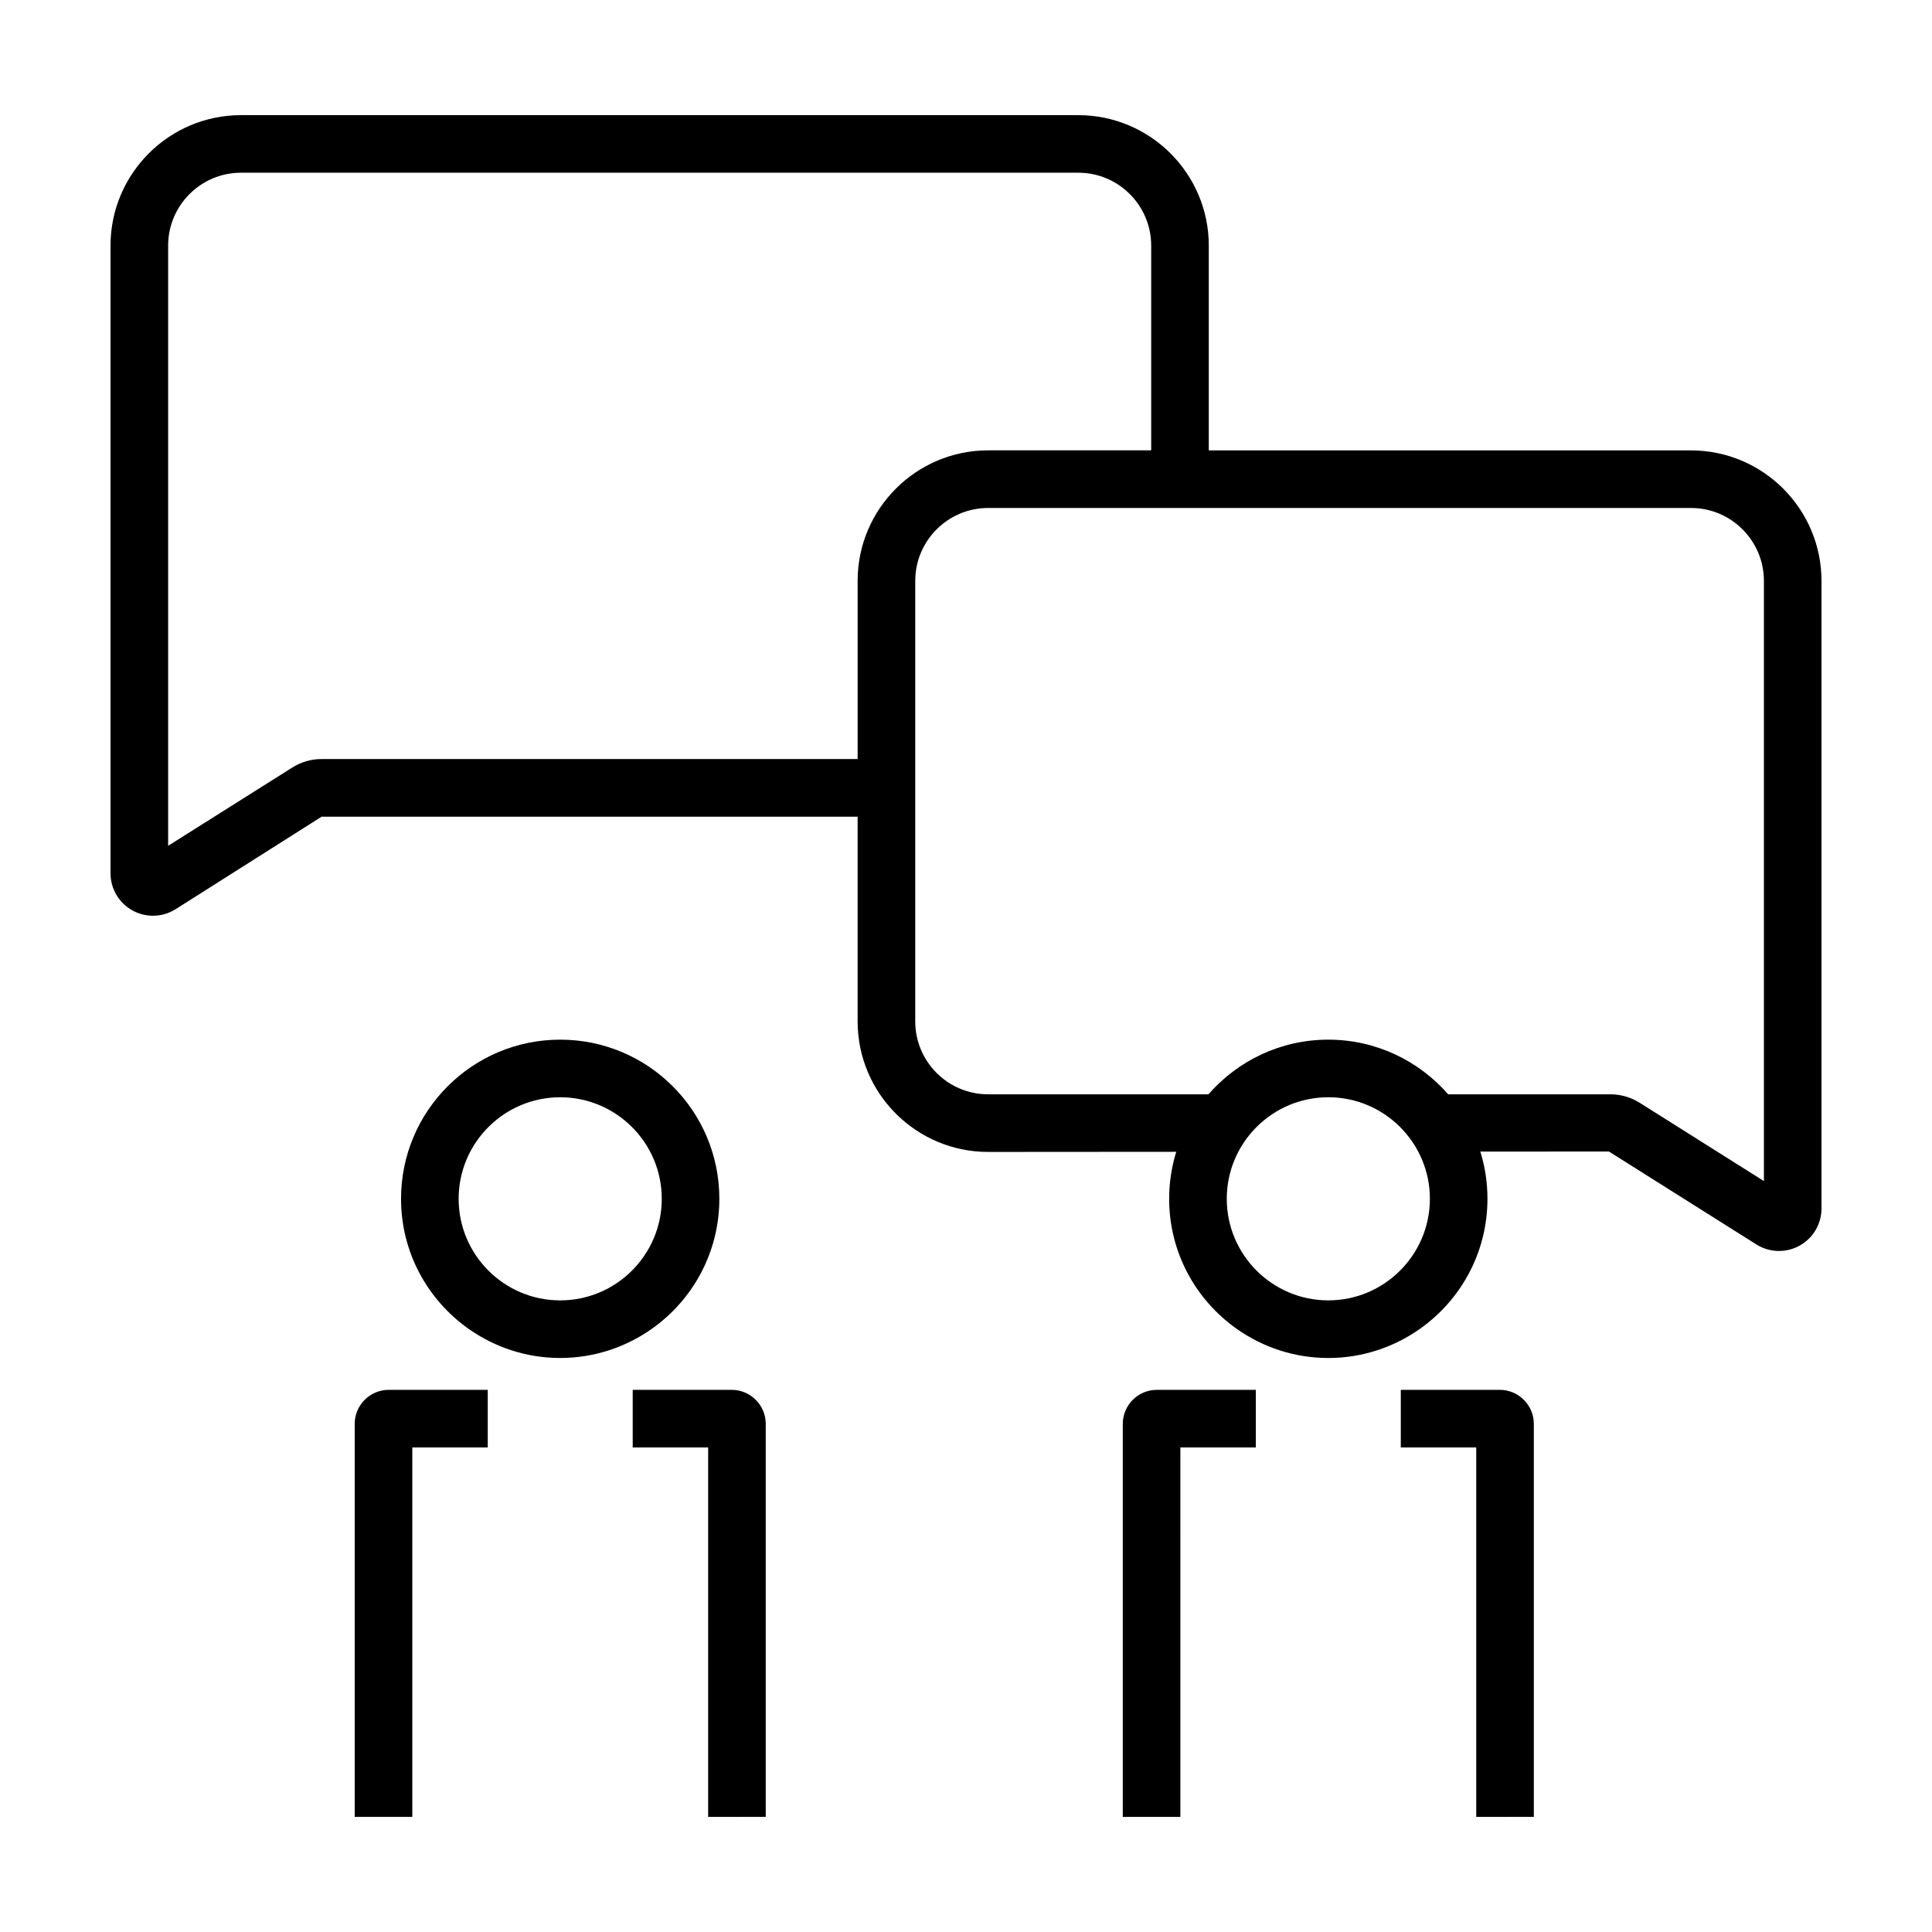
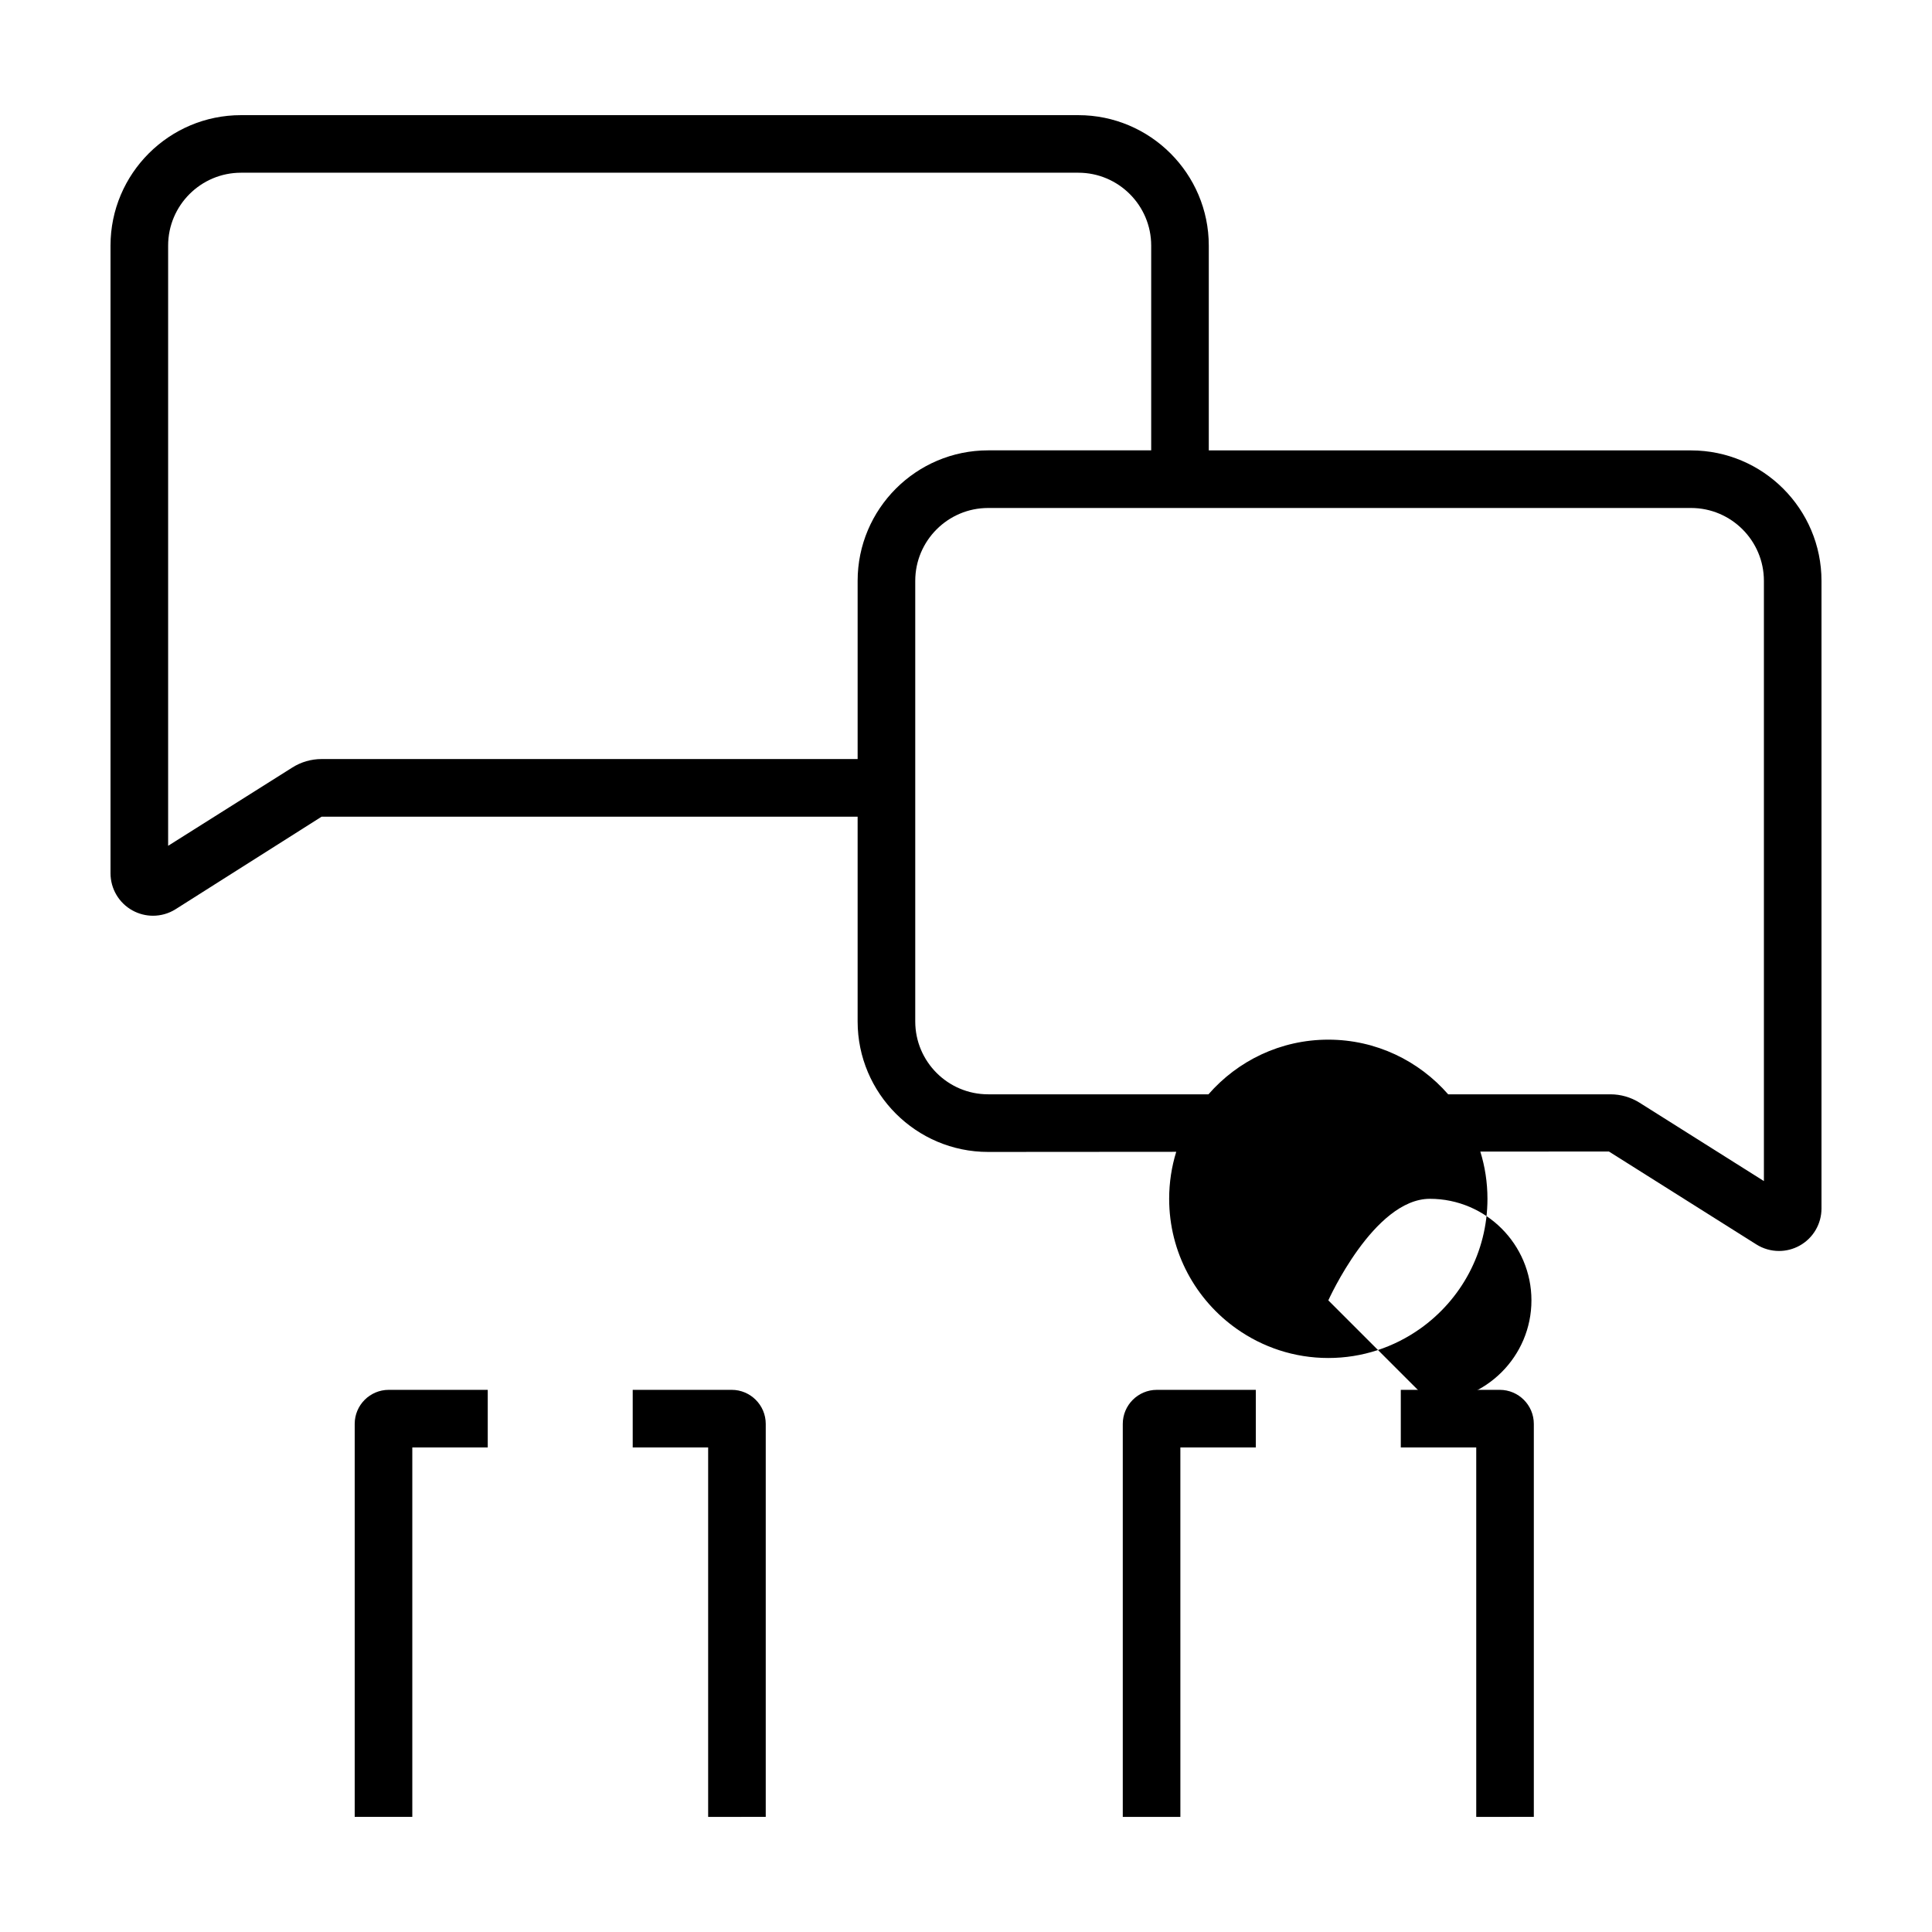
<svg xmlns="http://www.w3.org/2000/svg" fill="#000000" width="800px" height="800px" version="1.1" viewBox="144 144 512 512">
  <g>
-     <path d="m371.28 360.43v54.262c0 19.07 15.512 34.582 34.582 34.582l49.852-0.035c-1.219 3.941-1.875 8.125-1.875 12.465 0 14.238 7.074 26.801 17.879 34.441 6.871 4.856 15.242 7.738 24.297 7.738 9.059 0 17.426-2.883 24.297-7.738 10.809-7.637 17.879-20.203 17.879-34.441 0-4.359-0.66-8.566-1.891-12.52l34.078-0.023 39.074 24.625c1.828 1.152 3.914 1.734 6.004 1.734 1.867 0 3.738-0.465 5.438-1.402 3.594-1.98 5.82-5.754 5.82-9.855v-166.32c0-19.07-15.512-34.582-34.582-34.582h-127.79v-54.262c0-19.07-15.512-34.582-34.582-34.582h-221.89c-19.07-0.004-34.582 15.512-34.582 34.578v166.33c0 4.098 2.227 7.871 5.812 9.848 1.699 0.938 3.57 1.406 5.441 1.406 2.086 0 4.172-0.578 6-1.734l38.691-24.516h142.05zm124.74 128.18c-14.844 0-26.914-12.07-26.914-26.914s12.07-26.914 26.914-26.914 26.914 12.07 26.914 26.914-12.078 26.914-26.914 26.914zm96.117-209.99c10.652 0 19.316 8.664 19.316 19.316v159.06l-32.926-20.75c-2.328-1.465-5.008-2.242-7.758-2.242h-42.988c-7.734-8.855-19.078-14.484-31.762-14.484-12.68 0-24.027 5.621-31.762 14.484h-58.391c-10.652 0-19.316-8.664-19.316-19.316v-116.75c0-10.652 8.664-19.316 19.316-19.316zm-403.58 89.527v-159.06c0-10.652 8.664-19.316 19.316-19.316h221.89c10.652 0 19.316 8.664 19.316 19.316v54.262h-43.215c-19.07 0-34.582 15.512-34.582 34.582v47.227l-142.05-0.004c-2.75 0-5.43 0.777-7.754 2.242z" />
+     <path d="m371.28 360.43v54.262c0 19.07 15.512 34.582 34.582 34.582l49.852-0.035c-1.219 3.941-1.875 8.125-1.875 12.465 0 14.238 7.074 26.801 17.879 34.441 6.871 4.856 15.242 7.738 24.297 7.738 9.059 0 17.426-2.883 24.297-7.738 10.809-7.637 17.879-20.203 17.879-34.441 0-4.359-0.66-8.566-1.891-12.52l34.078-0.023 39.074 24.625c1.828 1.152 3.914 1.734 6.004 1.734 1.867 0 3.738-0.465 5.438-1.402 3.594-1.98 5.82-5.754 5.82-9.855v-166.32c0-19.07-15.512-34.582-34.582-34.582h-127.79v-54.262c0-19.07-15.512-34.582-34.582-34.582h-221.89c-19.07-0.004-34.582 15.512-34.582 34.578v166.33c0 4.098 2.227 7.871 5.812 9.848 1.699 0.938 3.57 1.406 5.441 1.406 2.086 0 4.172-0.578 6-1.734l38.691-24.516h142.05zm124.74 128.18s12.07-26.914 26.914-26.914 26.914 12.07 26.914 26.914-12.078 26.914-26.914 26.914zm96.117-209.99c10.652 0 19.316 8.664 19.316 19.316v159.06l-32.926-20.75c-2.328-1.465-5.008-2.242-7.758-2.242h-42.988c-7.734-8.855-19.078-14.484-31.762-14.484-12.68 0-24.027 5.621-31.762 14.484h-58.391c-10.652 0-19.316-8.664-19.316-19.316v-116.75c0-10.652 8.664-19.316 19.316-19.316zm-403.58 89.527v-159.06c0-10.652 8.664-19.316 19.316-19.316h221.89c10.652 0 19.316 8.664 19.316 19.316v54.262h-43.215c-19.07 0-34.582 15.512-34.582 34.582v47.227l-142.05-0.004c-2.75 0-5.43 0.777-7.754 2.242z" />
    <path d="m346.93 625.49v-104.14c0-4.977-4.051-9.027-9.027-9.027h-26.227v15.266h19.992v97.906z" />
    <path d="m238 521.35v104.14h15.266v-97.902h19.992v-15.266h-26.227c-4.988 0-9.031 4.043-9.031 9.027z" />
-     <path d="m292.46 419.52c-23.297 0-42.18 18.883-42.18 42.18 0 14.238 7.074 26.801 17.879 34.441 6.871 4.856 15.242 7.738 24.297 7.738 9.059 0 17.426-2.883 24.297-7.738 10.809-7.637 17.879-20.203 17.879-34.441 0.008-23.293-18.879-42.18-42.172-42.18zm0 69.094c-14.844 0-26.914-12.07-26.914-26.914s12.07-26.914 26.914-26.914 26.914 12.07 26.914 26.914-12.078 26.914-26.914 26.914z" />
    <path d="m550.48 625.49v-104.14c0-4.977-4.051-9.027-9.027-9.027h-26.227v15.266h19.992v97.906z" />
    <path d="m456.81 527.59h19.992v-15.266h-26.227c-4.977 0-9.027 4.051-9.027 9.027v104.14h15.266z" />
  </g>
</svg>